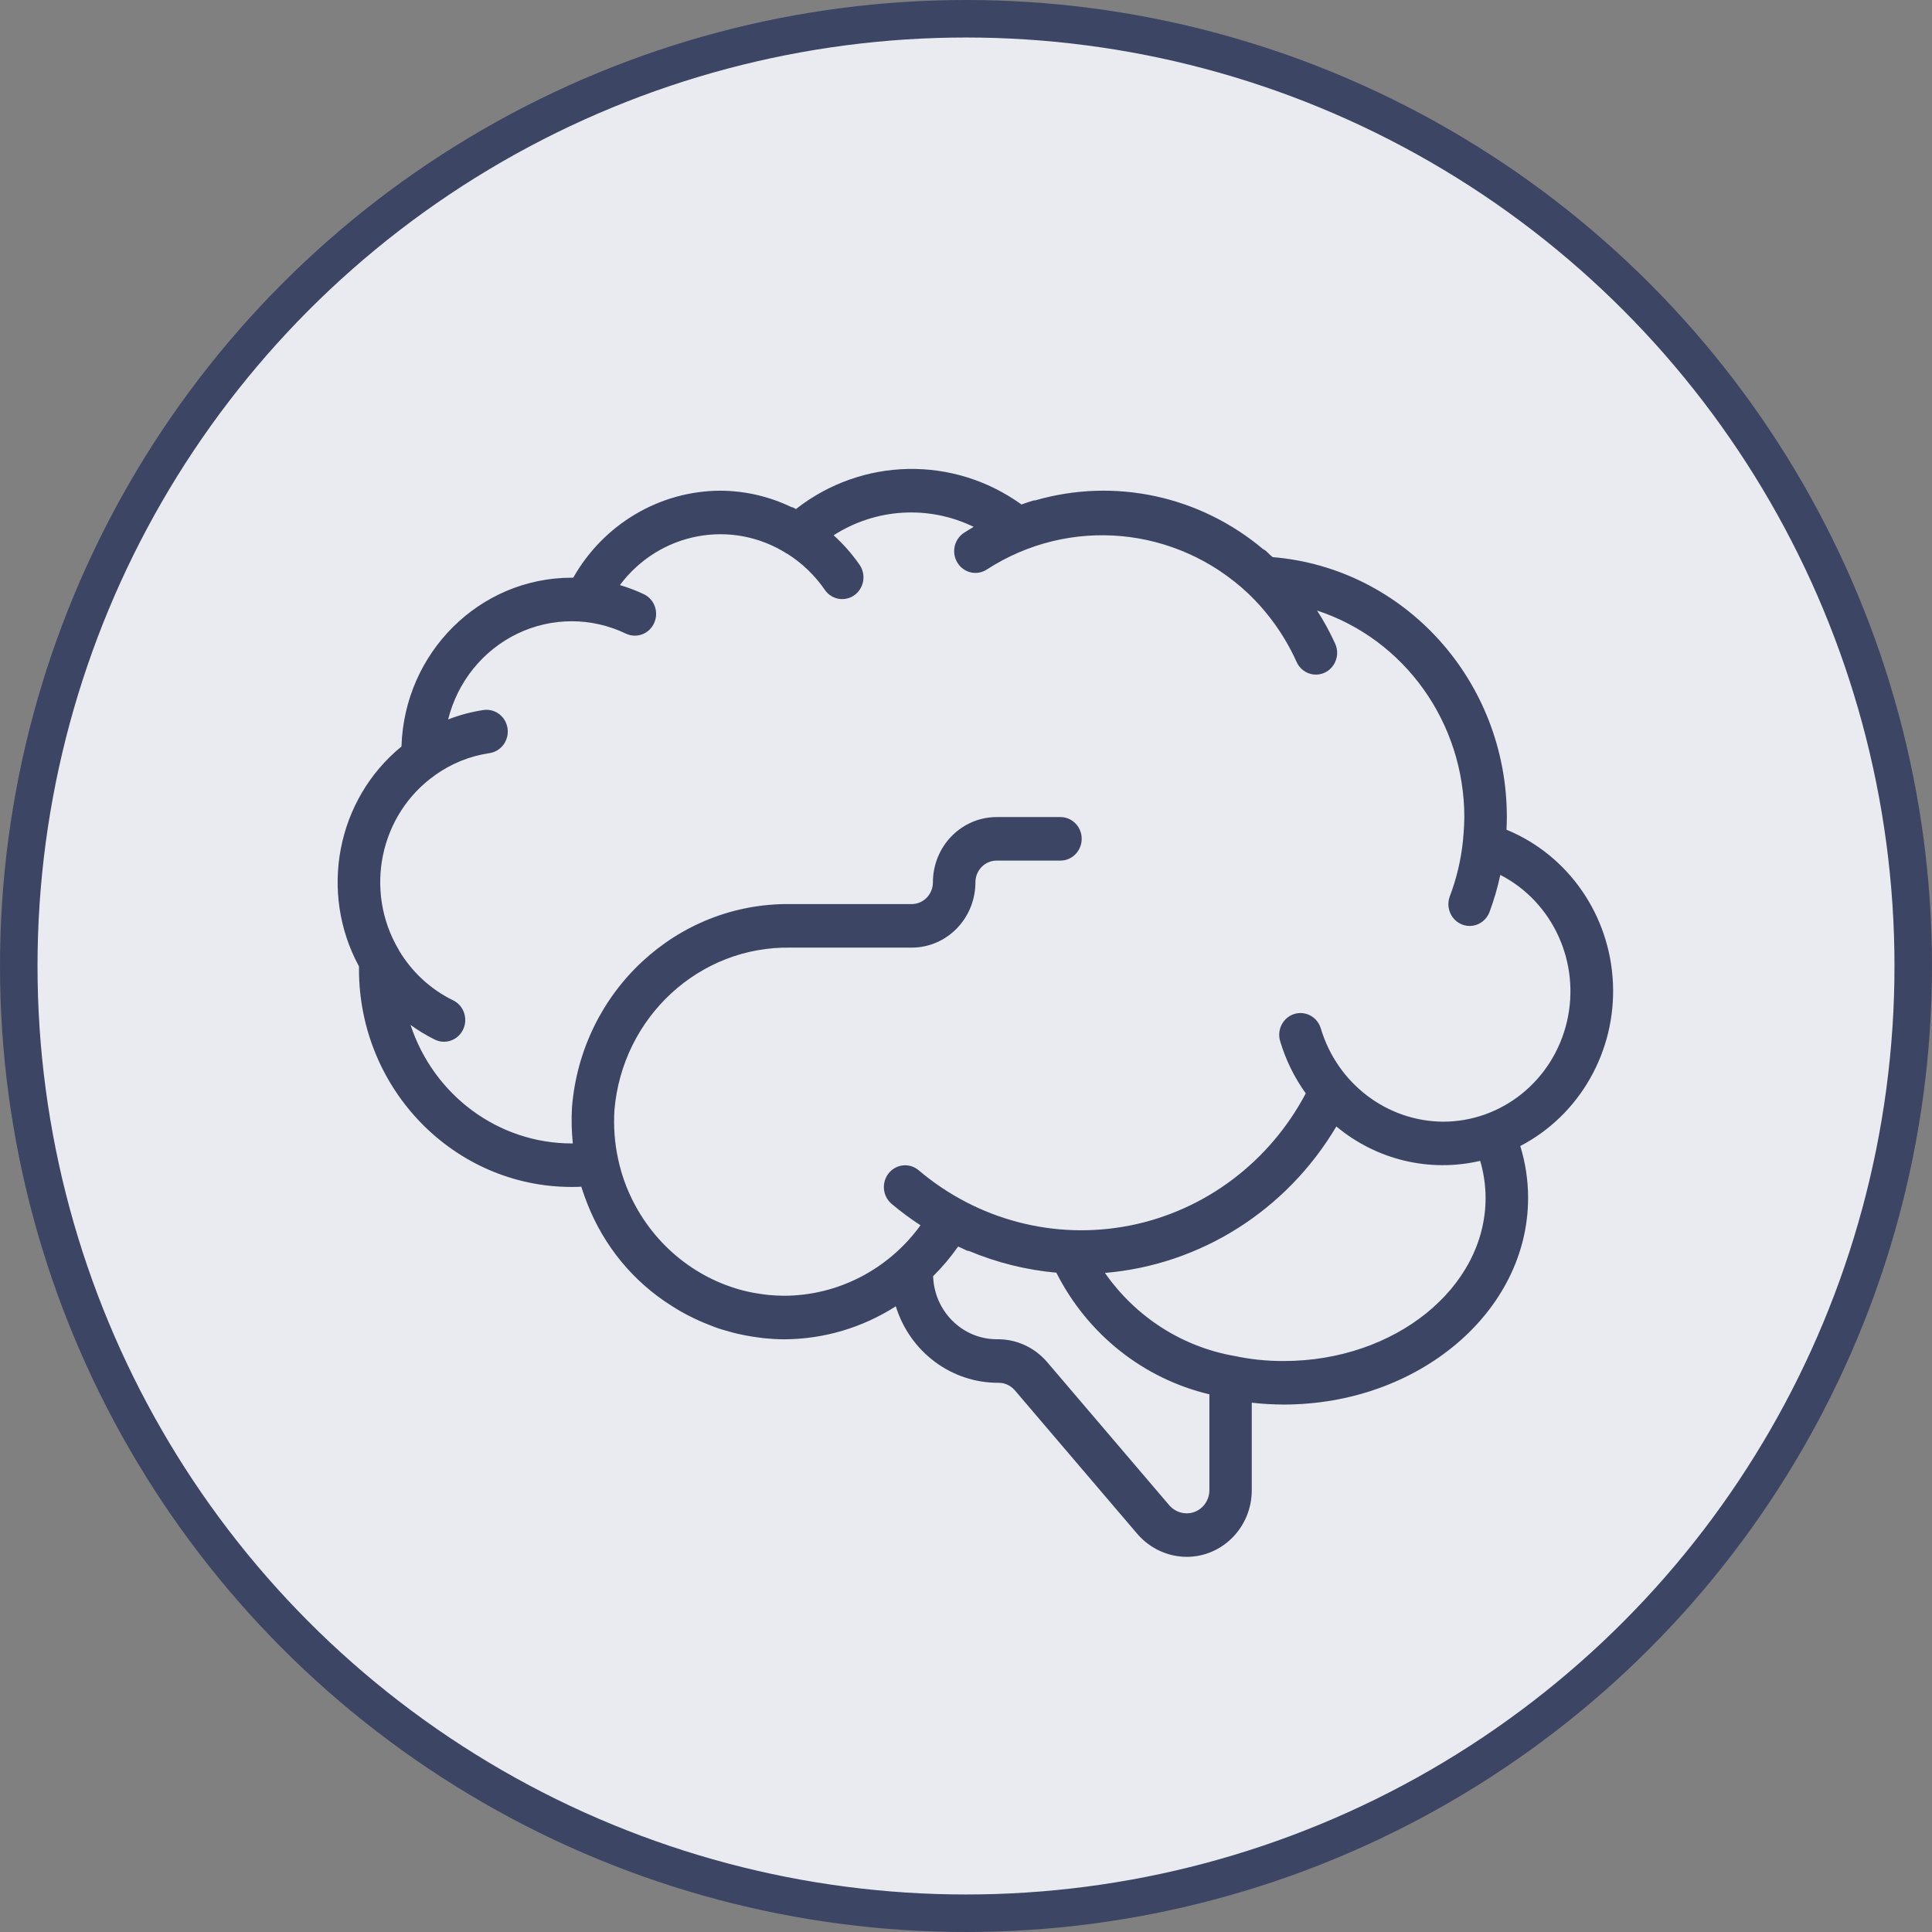
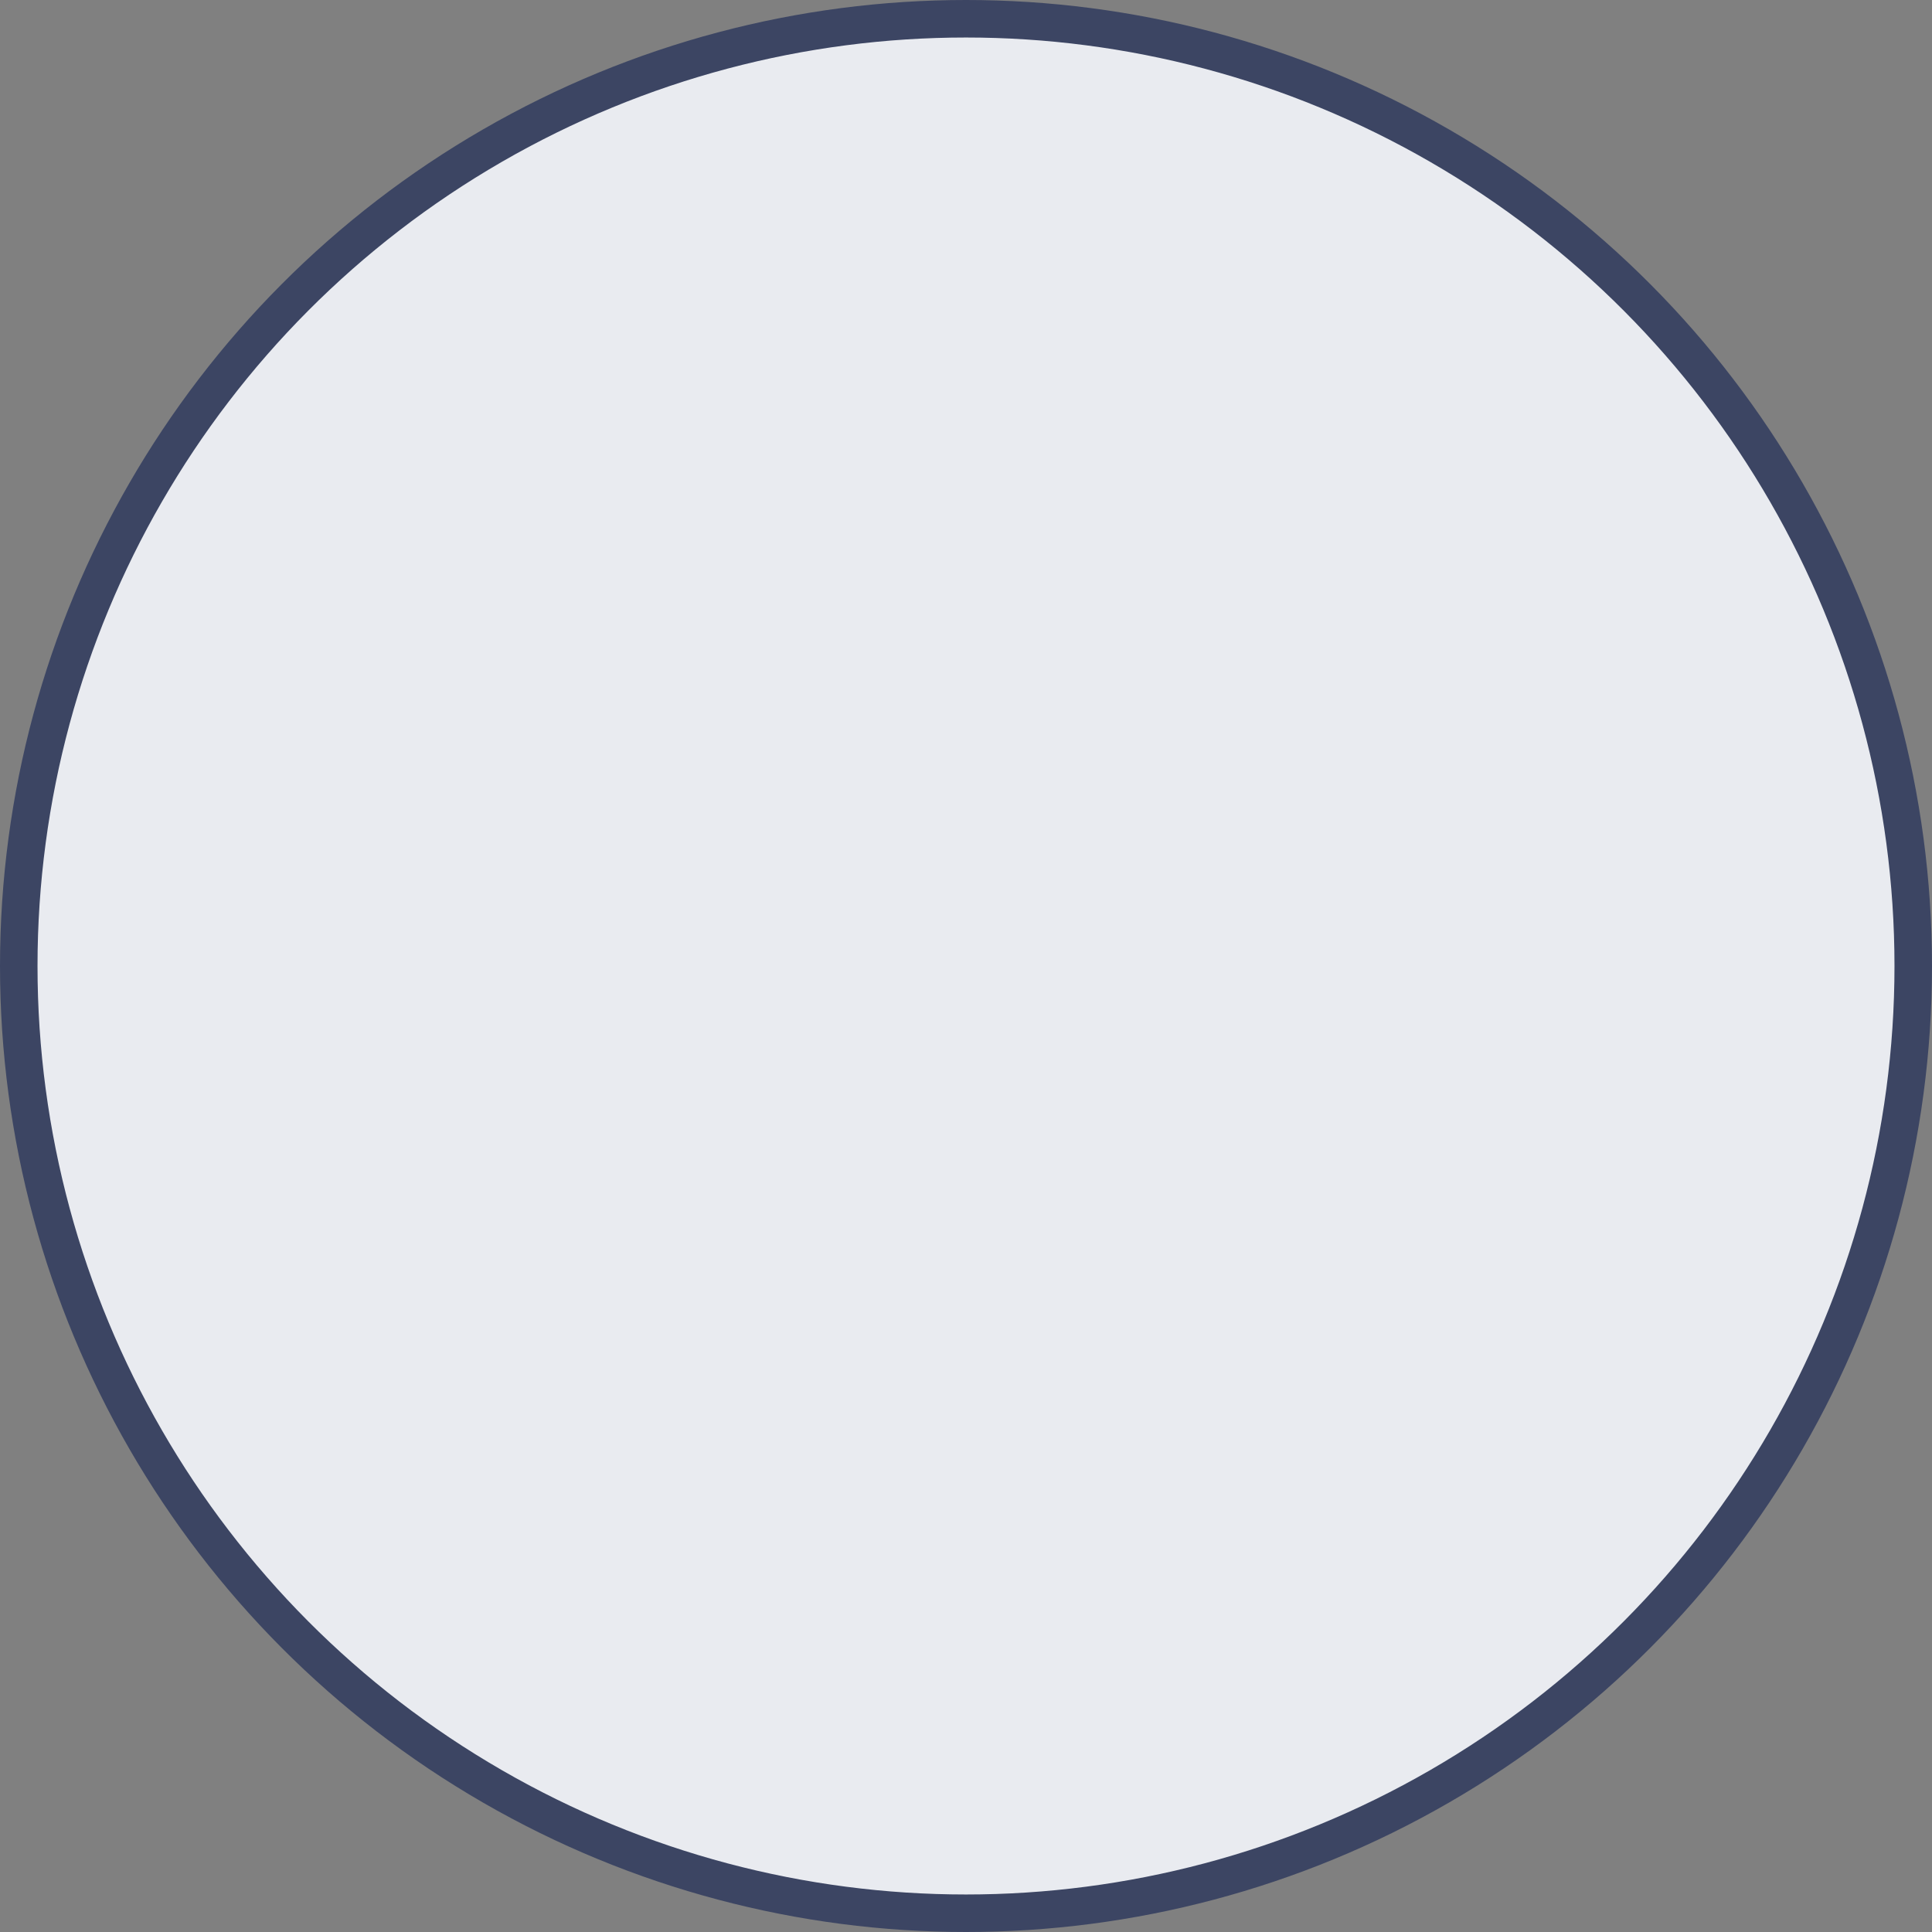
<svg xmlns="http://www.w3.org/2000/svg" width="103px" height="103px" viewBox="0 0 103 103">
  <rect x="0" y="0" width="103" height="103" fill="#808080" stroke="none" />
  <title>Group 23</title>
  <desc>Created with Sketch.</desc>
  <g id="Design--Final" stroke="none" stroke-width="1" fill="none" fill-rule="evenodd">
    <g id="Our-Approach@1440px---Normal-/-12-Columns-/-20px-Gutters-/-5%-Margins" transform="translate(-487, -941)">
      <g id="Group-4" transform="translate(457, 942)">
        <g id="Group-11" transform="translate(31, 0)">
          <g id="Group-14">
            <g id="Group-23">
              <circle id="Oval" stroke="#3C4563" stroke-width="2" fill="#E9EBF0" cx="50.5" cy="50.5" r="50.5" />
-               <path d="M75.935,58.8 C72.934,58.779 70.294,56.766 69.416,53.829 C69.234,53.22 68.606,52.875 68.009,53.056 C67.412,53.238 67.071,53.878 67.243,54.491 C67.541,55.497 68.005,56.444 68.613,57.292 C66.678,60.956 63.239,63.541 59.244,64.334 C55.248,65.128 51.115,64.049 47.98,61.393 C47.499,60.983 46.784,61.05 46.384,61.542 C45.984,62.035 46.049,62.767 46.53,63.177 C47.022,63.591 47.537,63.974 48.074,64.324 C46.365,66.681 43.67,68.073 40.803,68.08 C40.517,68.08 40.237,68.063 39.955,68.036 C39.799,68.021 39.646,67.996 39.492,67.974 C39.385,67.957 39.275,67.942 39.169,67.922 C38.955,67.882 38.745,67.835 38.537,67.779 L38.455,67.757 C35.737,66.996 33.514,64.997 32.427,62.337 L32.4,62.27 C32.312,62.051 32.234,61.826 32.164,61.599 C32.15,61.556 32.138,61.512 32.125,61.469 C32.061,61.25 32.003,61.027 31.955,60.8 C31.768,59.941 31.702,59.058 31.757,58.18 C32.18,53.216 36.285,49.432 41.153,49.52 L47.603,49.52 C49.48,49.52 51.002,47.961 51.002,46.04 C51.002,45.399 51.51,44.88 52.136,44.88 L55.536,44.88 C56.161,44.88 56.668,44.36 56.668,43.719 C56.668,43.079 56.161,42.56 55.536,42.56 L52.136,42.56 C50.258,42.56 48.736,44.118 48.736,46.04 C48.736,46.68 48.228,47.199 47.603,47.199 L41.153,47.199 C35.091,47.114 29.997,51.846 29.494,58.031 C29.458,58.674 29.473,59.319 29.538,59.96 L29.471,59.96 C25.581,59.954 22.129,57.412 20.886,53.64 C21.296,53.939 21.73,54.201 22.184,54.425 C22.749,54.701 23.424,54.455 23.694,53.877 C23.963,53.298 23.723,52.606 23.158,52.331 C21.967,51.751 20.966,50.829 20.277,49.678 C20.27,49.666 20.268,49.652 20.261,49.64 C18.391,46.501 19.241,42.412 22.198,40.324 L22.213,40.311 C23.073,39.7 24.06,39.303 25.097,39.151 C25.717,39.06 26.148,38.472 26.059,37.838 C25.972,37.203 25.397,36.762 24.778,36.853 C24.132,36.95 23.5,37.119 22.891,37.356 C23.393,35.343 24.748,33.666 26.585,32.782 C28.422,31.898 30.548,31.901 32.384,32.788 C32.946,33.045 33.606,32.796 33.869,32.226 C34.134,31.658 33.905,30.976 33.356,30.693 C32.934,30.491 32.496,30.324 32.048,30.193 C34.156,27.368 38.017,26.645 40.966,28.524 L40.976,28.524 C41.767,29.023 42.45,29.683 42.985,30.462 C43.348,30.973 44.043,31.092 44.549,30.731 C45.055,30.369 45.185,29.66 44.843,29.135 C44.439,28.549 43.969,28.013 43.443,27.537 C45.693,26.092 48.51,25.923 50.909,27.088 C50.734,27.196 50.555,27.298 50.384,27.411 C49.859,27.761 49.711,28.48 50.053,29.016 C50.394,29.554 51.097,29.705 51.621,29.355 C56,26.524 61.688,27.039 65.514,30.612 C66.599,31.64 67.48,32.874 68.105,34.246 C68.264,34.64 68.62,34.914 69.034,34.959 C69.447,35.004 69.852,34.814 70.087,34.463 C70.323,34.112 70.353,33.658 70.164,33.279 C69.889,32.68 69.573,32.102 69.217,31.55 C73.891,33.086 77.063,37.534 77.067,42.56 C77.067,42.842 77.05,43.12 77.03,43.4 C77.019,43.549 77.008,43.699 76.99,43.864 C76.884,44.864 76.651,45.845 76.294,46.782 C76.147,47.169 76.213,47.606 76.466,47.929 C76.719,48.253 77.121,48.415 77.522,48.352 C77.922,48.289 78.26,48.013 78.408,47.627 C78.648,46.981 78.841,46.319 78.986,45.644 C81.796,47.091 83.267,50.324 82.54,53.456 C81.813,56.589 79.079,58.8 75.935,58.8 M78.201,62.86 C78.201,67.658 73.37,71.56 67.435,71.56 C66.557,71.564 65.681,71.474 64.82,71.291 C62.035,70.808 59.549,69.216 57.907,66.863 C63.004,66.433 67.591,63.53 70.244,59.055 C72.389,60.841 75.216,61.517 77.912,60.888 C78.102,61.527 78.199,62.192 78.201,62.86 M62.256,79.68 C61.91,79.676 61.583,79.526 61.349,79.265 L54.795,71.58 C54.118,70.81 53.148,70.379 52.136,70.4 C50.306,70.394 48.808,68.908 48.747,67.036 C49.237,66.552 49.682,66.024 50.078,65.458 C50.123,65.48 50.171,65.494 50.217,65.515 C50.331,65.566 50.443,65.631 50.557,65.675 C50.597,65.686 50.638,65.694 50.679,65.7 C52.16,66.319 53.722,66.707 55.316,66.85 C56.975,70.131 59.958,72.502 63.476,73.335 L63.476,78.45 C63.474,78.779 63.344,79.094 63.115,79.325 C62.887,79.556 62.577,79.684 62.256,79.68 M79.315,43.235 C79.327,43.003 79.334,42.778 79.334,42.56 C79.335,35.317 73.902,29.287 66.849,28.702 C66.815,28.67 66.776,28.643 66.742,28.612 C66.644,28.525 66.557,28.426 66.457,28.342 C66.421,28.319 66.382,28.298 66.344,28.28 C62.953,25.428 58.415,24.455 54.192,25.676 C54.16,25.682 54.127,25.676 54.094,25.684 C53.879,25.747 53.668,25.822 53.457,25.895 C49.828,23.282 44.962,23.379 41.437,26.136 L41.426,26.136 C41.38,26.113 41.337,26.081 41.289,26.058 C41.242,26.037 41.225,26.046 41.193,26.035 C40.007,25.464 38.713,25.165 37.403,25.16 C34.169,25.172 31.184,26.937 29.56,29.799 L29.471,29.799 C24.571,29.803 20.558,33.785 20.404,38.798 C16.952,41.614 15.994,46.572 18.138,50.521 L18.138,50.679 C18.145,57.083 23.214,62.273 29.471,62.28 C29.641,62.28 29.811,62.28 29.99,62.265 C29.996,62.284 30.004,62.302 30.009,62.321 C30.094,62.589 30.187,62.853 30.289,63.113 L30.318,63.187 C31.204,65.44 32.774,67.342 34.797,68.612 L34.853,68.648 C35.084,68.795 35.32,68.935 35.562,69.065 C35.613,69.093 35.668,69.116 35.72,69.144 C36.066,69.323 36.422,69.483 36.784,69.624 C36.946,69.688 37.105,69.753 37.269,69.81 C37.409,69.857 37.551,69.895 37.693,69.938 C37.897,69.998 38.102,70.054 38.31,70.104 C38.441,70.134 38.571,70.162 38.705,70.187 C38.938,70.234 39.175,70.27 39.415,70.303 C39.528,70.318 39.642,70.334 39.747,70.345 C40.098,70.38 40.45,70.402 40.808,70.402 C42.913,70.394 44.974,69.785 46.758,68.642 C47.514,71.084 49.736,72.737 52.237,72.72 C52.565,72.72 52.877,72.862 53.095,73.111 L59.66,80.808 C60.327,81.564 61.273,81.996 62.267,82 C64.181,81.998 65.733,80.41 65.735,78.45 L65.735,73.781 C66.299,73.846 66.867,73.878 67.435,73.88 C74.621,73.88 80.467,68.935 80.467,62.86 C80.466,61.922 80.326,60.991 80.05,60.098 C83.216,58.449 85.149,55.057 84.991,51.424 C84.833,47.791 82.612,44.588 79.315,43.235" id="Fill-1" fill="#3C4563" />
            </g>
          </g>
        </g>
      </g>
    </g>
  </g>
</svg>